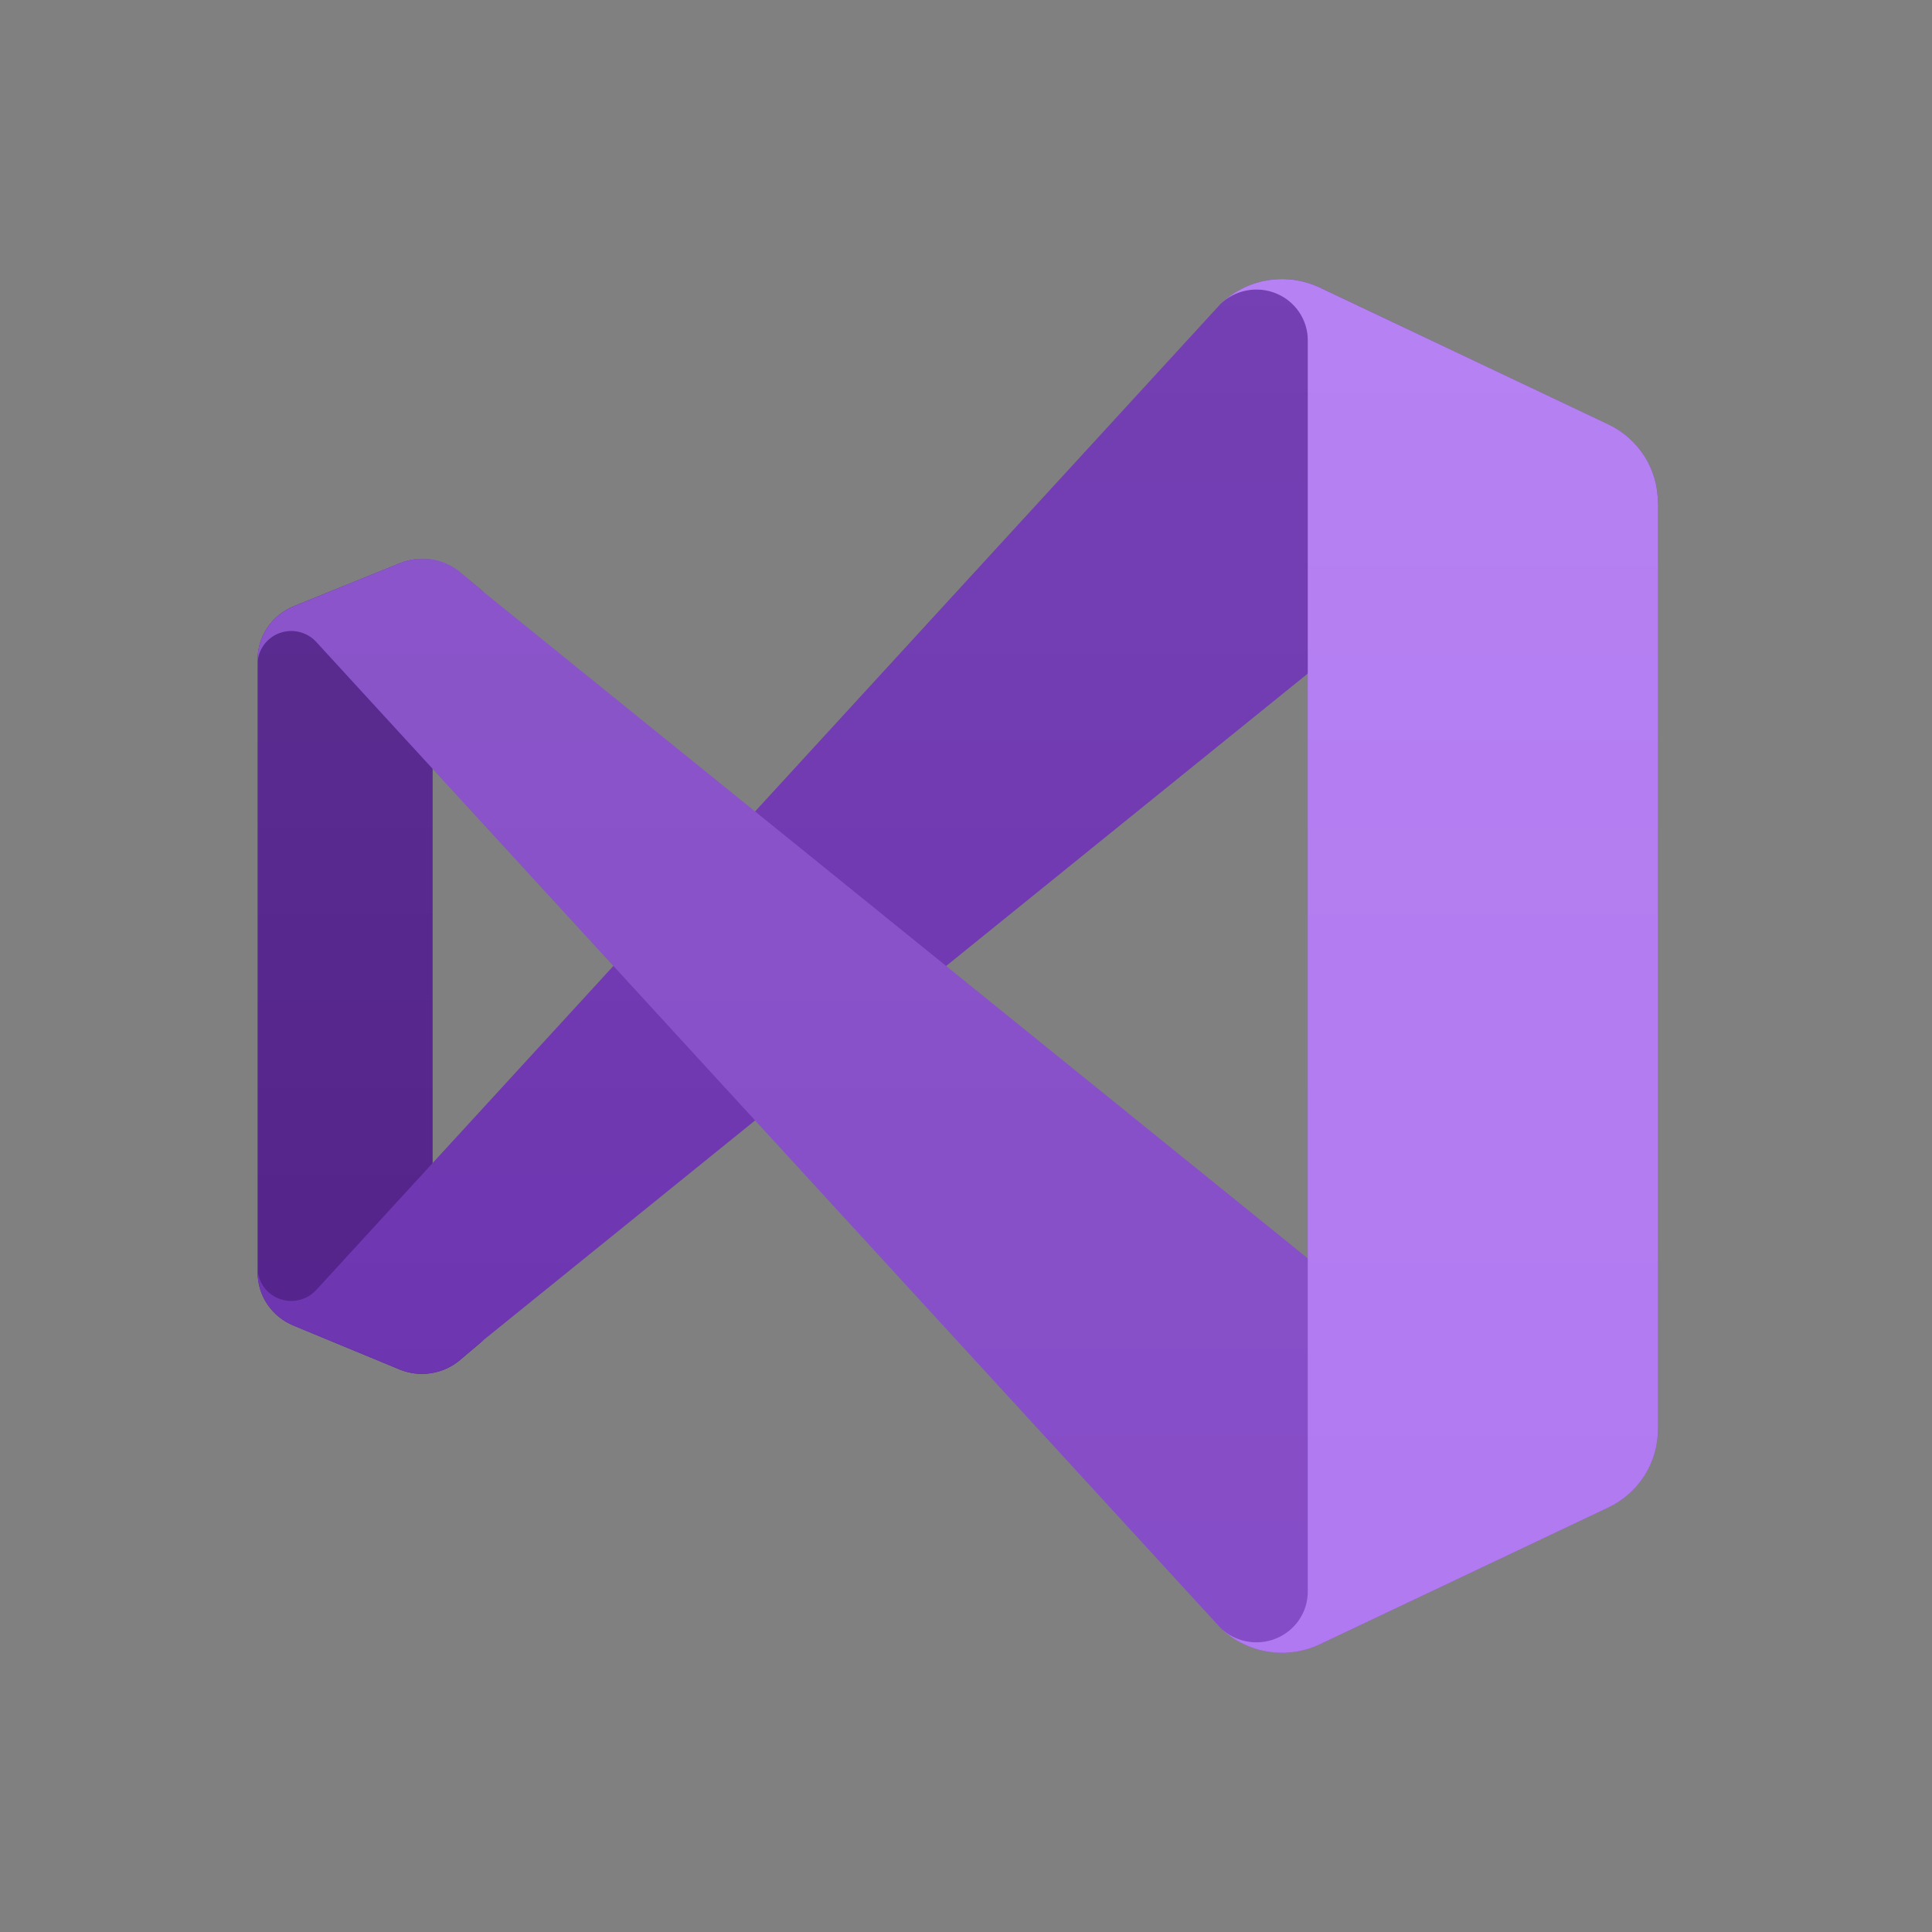
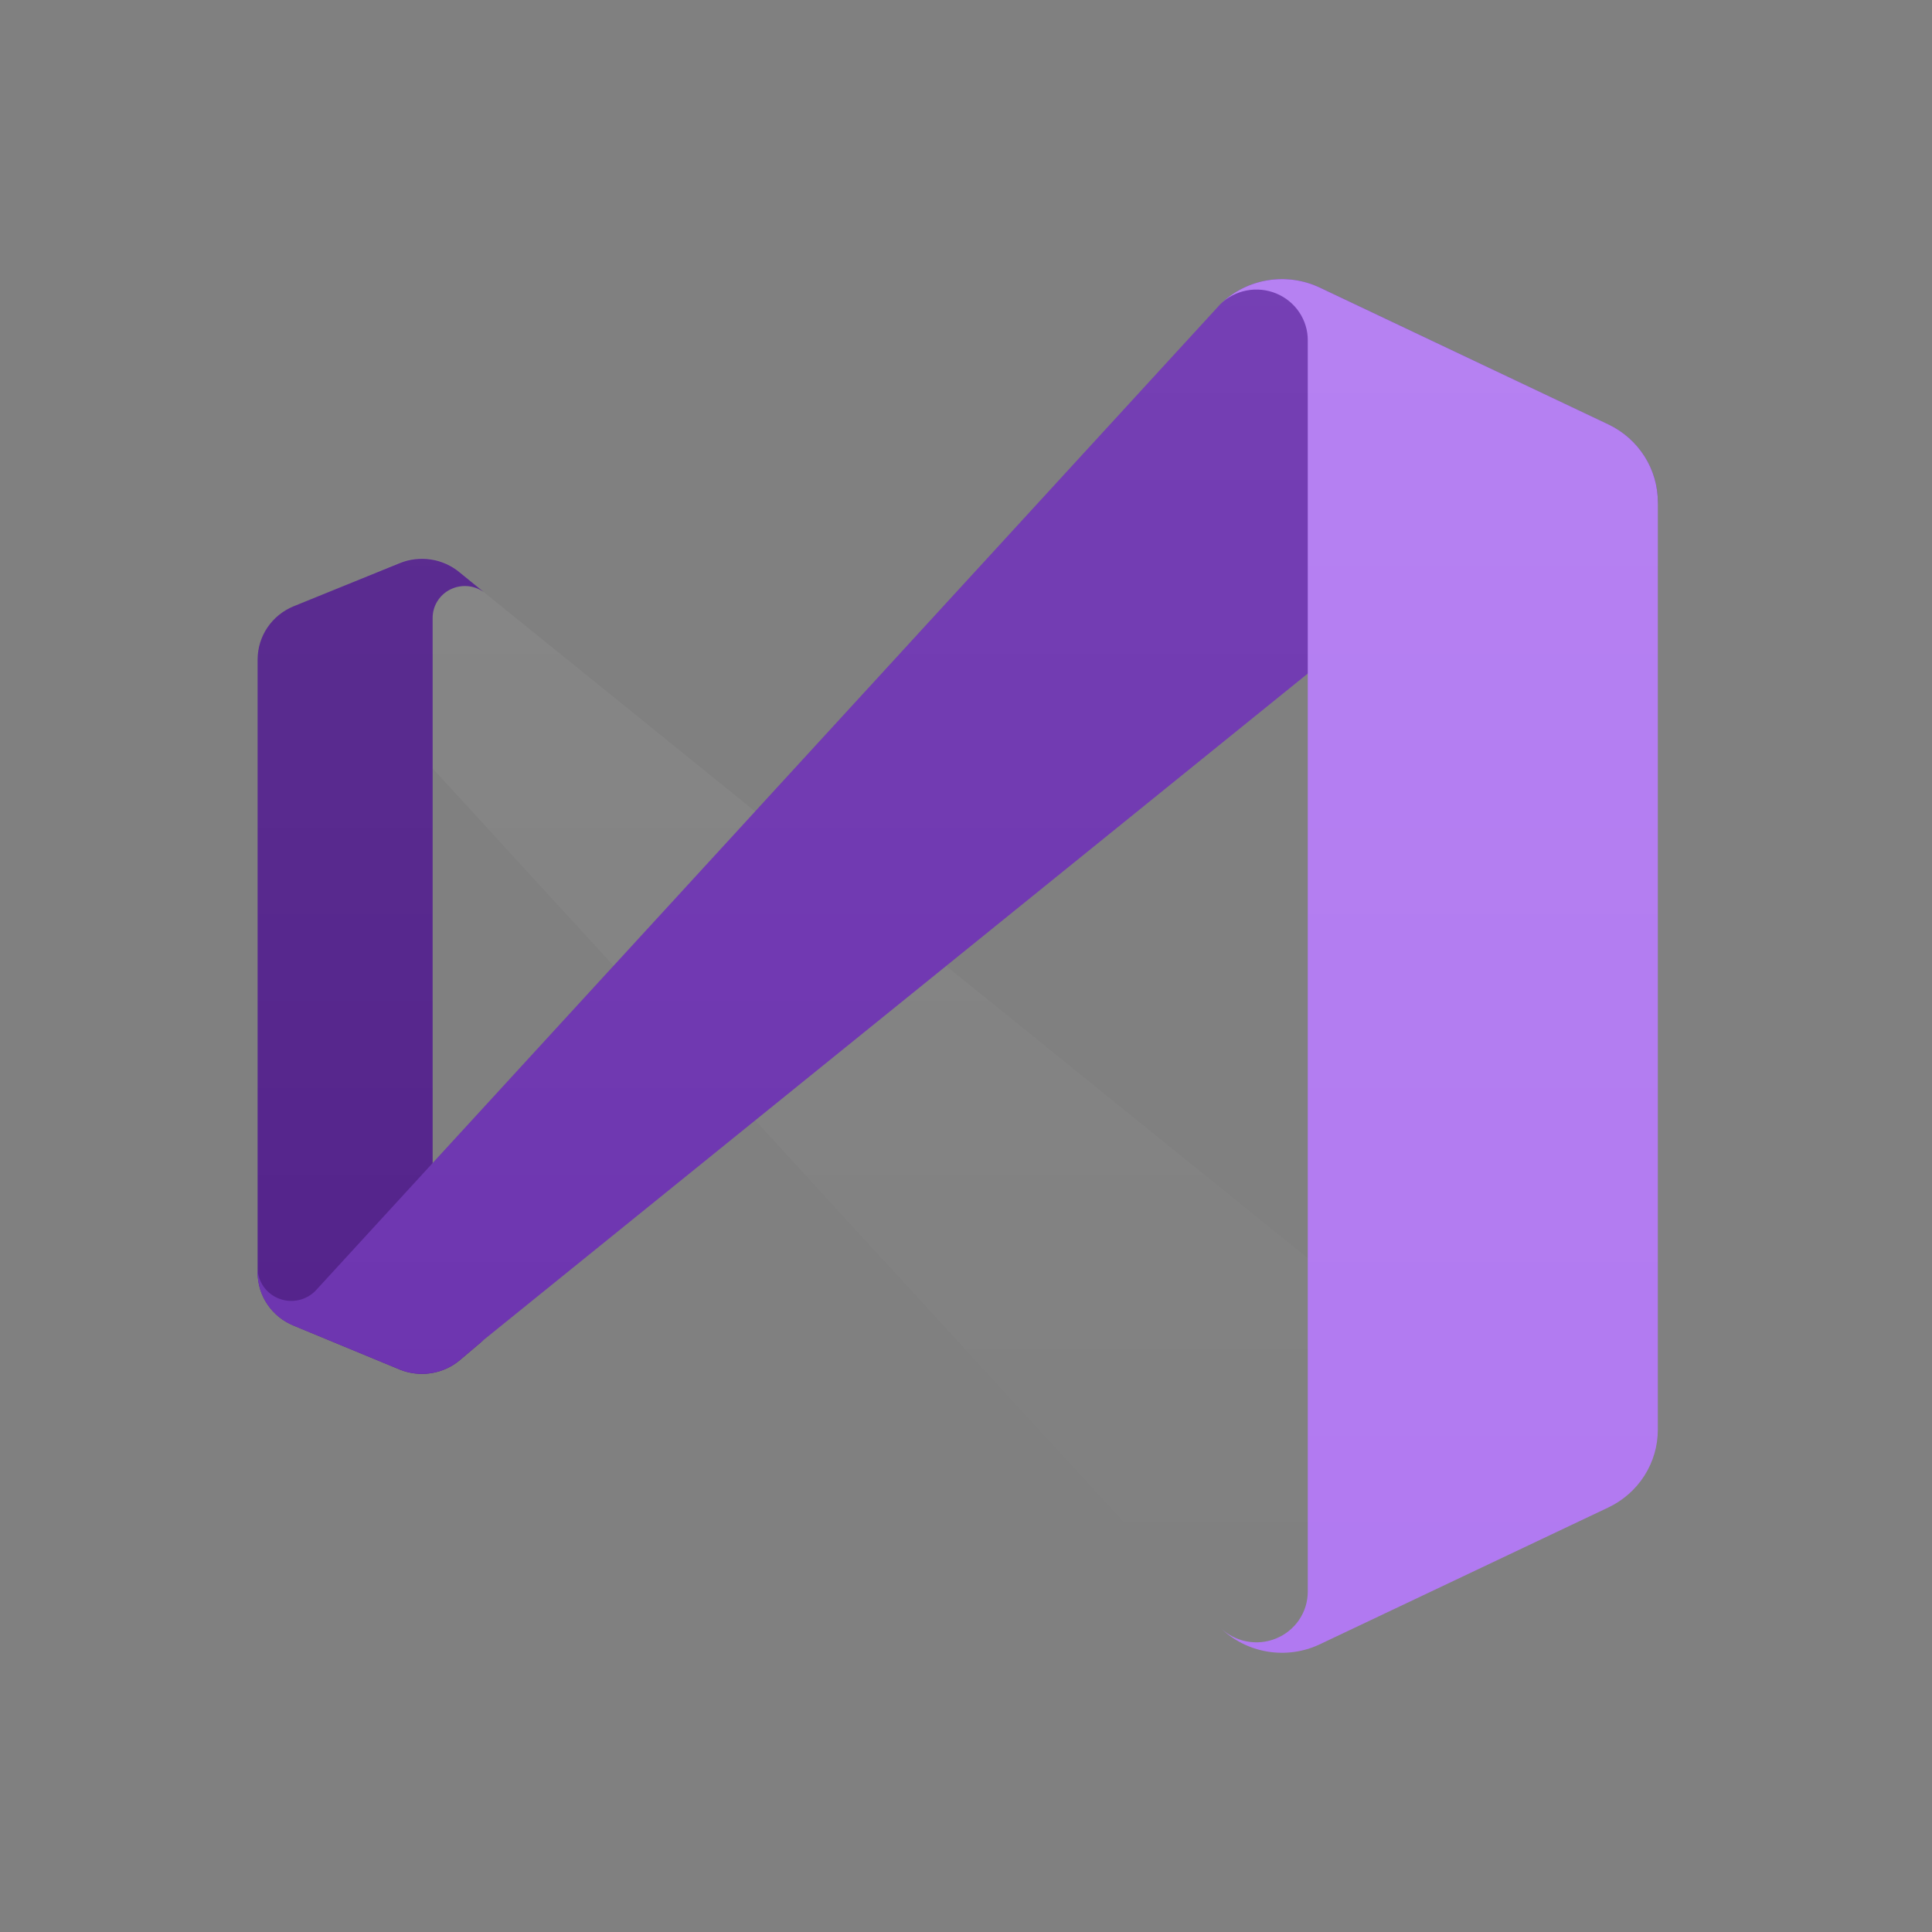
<svg xmlns="http://www.w3.org/2000/svg" fill="none" height="90" viewBox="0 0 90 90" width="90">
  <rect x="0" y="0" width="90" height="90" fill="#808080" stroke="none" />
  <linearGradient id="a" gradientUnits="userSpaceOnUse" x1="44.615" x2="44.615" y1="13.002" y2="76.995">
    <stop offset="0" stop-color="#fff" />
    <stop offset="1" stop-color="#fff" stop-opacity="0" />
  </linearGradient>
  <path d="m21.424 63.359c-.382.322-.848.533-1.344.61s-1.005.017-1.469-.175l-4.94-2.044c-.493-.203-.914-.544-1.211-.981-.297-.437-.457-.951-.46-1.478v-28.586c.003-.526.163-1.04.46-1.478.297-.437.719-.779 1.211-.981l4.94-2.01c.464-.191.972-.251 1.469-.174.497.077.962.288 1.344.61l1.108.905c-.225-.159-.489-.254-.765-.274-.276-.02-.552.035-.798.16s-.452.314-.596.547c-.144.233-.22.501-.219.773v32.432c-.001.273.075.54.219.773s.35.422.596.547c.246.125.522.18.798.16.276-.02.541-.115.765-.274z" fill="#52218a" />
  <path d="m13.671 61.75c-.493-.203-.914-.544-1.211-.981-.297-.437-.457-.951-.46-1.478v-.221c.003.309.101.611.279.865.179.254.43.45.723.562.292.112.612.135.918.065.306-.069.584-.227.797-.454l42.128-45.934c.597-.585 1.362-.974 2.192-1.113.83-.139 1.683-.022 2.442.336l13.44 6.379c.692.328 1.276.843 1.685 1.484.409.641.625 1.384.625 2.141v.154c-.001-.481-.139-.951-.4-1.357-.261-.406-.633-.731-1.073-.936s-.931-.284-1.415-.225-.941.251-1.318.555l-50.493 40.828-1.108.938c-.382.322-.848.533-1.344.61s-1.005.016-1.469-.175z" fill="#6c33af" />
-   <path d="m13.671 28.246c-.493.203-.914.544-1.211.981-.297.437-.457.951-.46 1.478v.221c.003-.309.101-.611.279-.865.179-.254.43-.45.723-.562.292-.112.612-.135.918-.065s.584.227.797.454l42.128 45.934c.597.585 1.362.974 2.192 1.114.83.139 1.683.022 2.442-.336l13.44-6.379c.692-.328 1.276-.843 1.685-1.484.409-.641.625-1.384.625-2.141v-.154c-.001.48-.139.951-.4 1.357-.261.406-.633.731-1.073.936s-.931.284-1.415.225-.941-.251-1.318-.555l-50.493-40.828-1.108-.938c-.386-.317-.853-.522-1.349-.593s-1.003-.005-1.464.191z" fill="#854cc7" />
  <path d="m61.478 76.6c-.759.358-1.612.475-2.442.336-.83-.139-1.595-.528-2.192-1.114.335.328.76.551 1.224.64s.943.043 1.378-.136c.436-.178.808-.48 1.071-.867.263-.387.403-.841.404-1.307v-58.297c.002-.467-.137-.923-.399-1.312-.261-.389-.634-.692-1.07-.872-.436-.18-.917-.228-1.381-.139-.464.089-.891.312-1.227.641.597-.585 1.362-.974 2.192-1.113.83-.139 1.683-.022 2.442.336l13.44 6.373c.692.328 1.276.843 1.685 1.484.409.641.625 1.384.625 2.141v43.207c0.0.758-.216 1.5-.625 2.141-.409.641-.993 1.156-1.685 1.484z" fill="#b179f1" />
  <path clip-rule="evenodd" d="m58.81 76.894c.898.202 1.84.098 2.67-.295l13.44-6.372c.692-.328 1.276-.843 1.685-1.484.409-.641.625-1.384.625-2.141v-43.207c0-.757-.216-1.5-.625-2.141-.409-.641-.993-1.156-1.685-1.484l-13.44-6.372c-.951-.451-2.042-.52-3.044-.194-.599.198-1.144.531-1.59.972l-21.662 23.627-12.652-10.226-1.108-.938c-.333-.281-.73-.478-1.157-.575-.427-.097-.872-.09-1.296.019-.124.027-.245.068-.36.121l-4.94 2.044c-.462.188-.863.499-1.158.897-.295.398-.473.869-.514 1.361v.201 28.586.201c.041.492.219.963.514 1.361.295.399.696.709 1.158.897l4.94 2.01c.115.053.236.094.36.121.424.109.869.116 1.296.019.427-.097.824-.294 1.157-.575l1.108-.905 12.652-10.226 21.662 23.627c.54.531 1.22.903 1.964 1.072zm2.113-45.512-16.845 13.616 16.845 13.616zm-40.769 4.416 8.432 9.2-8.432 9.2z" fill="url(#a)" fill-rule="evenodd" opacity=".062" />
</svg>